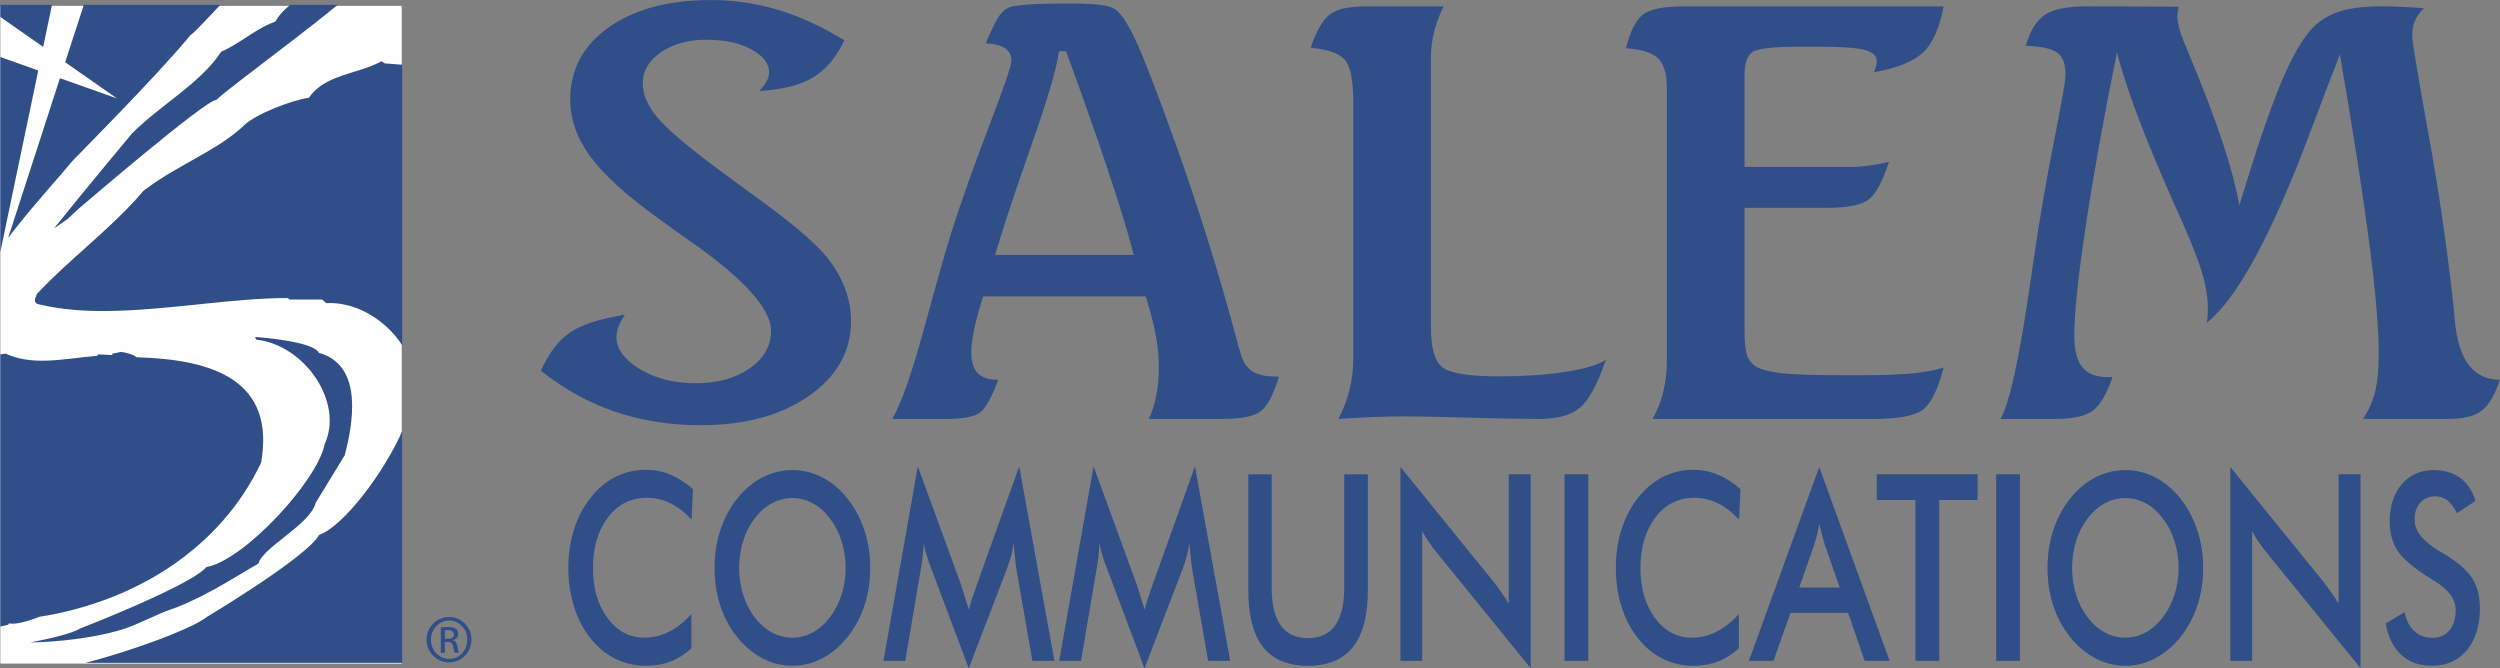
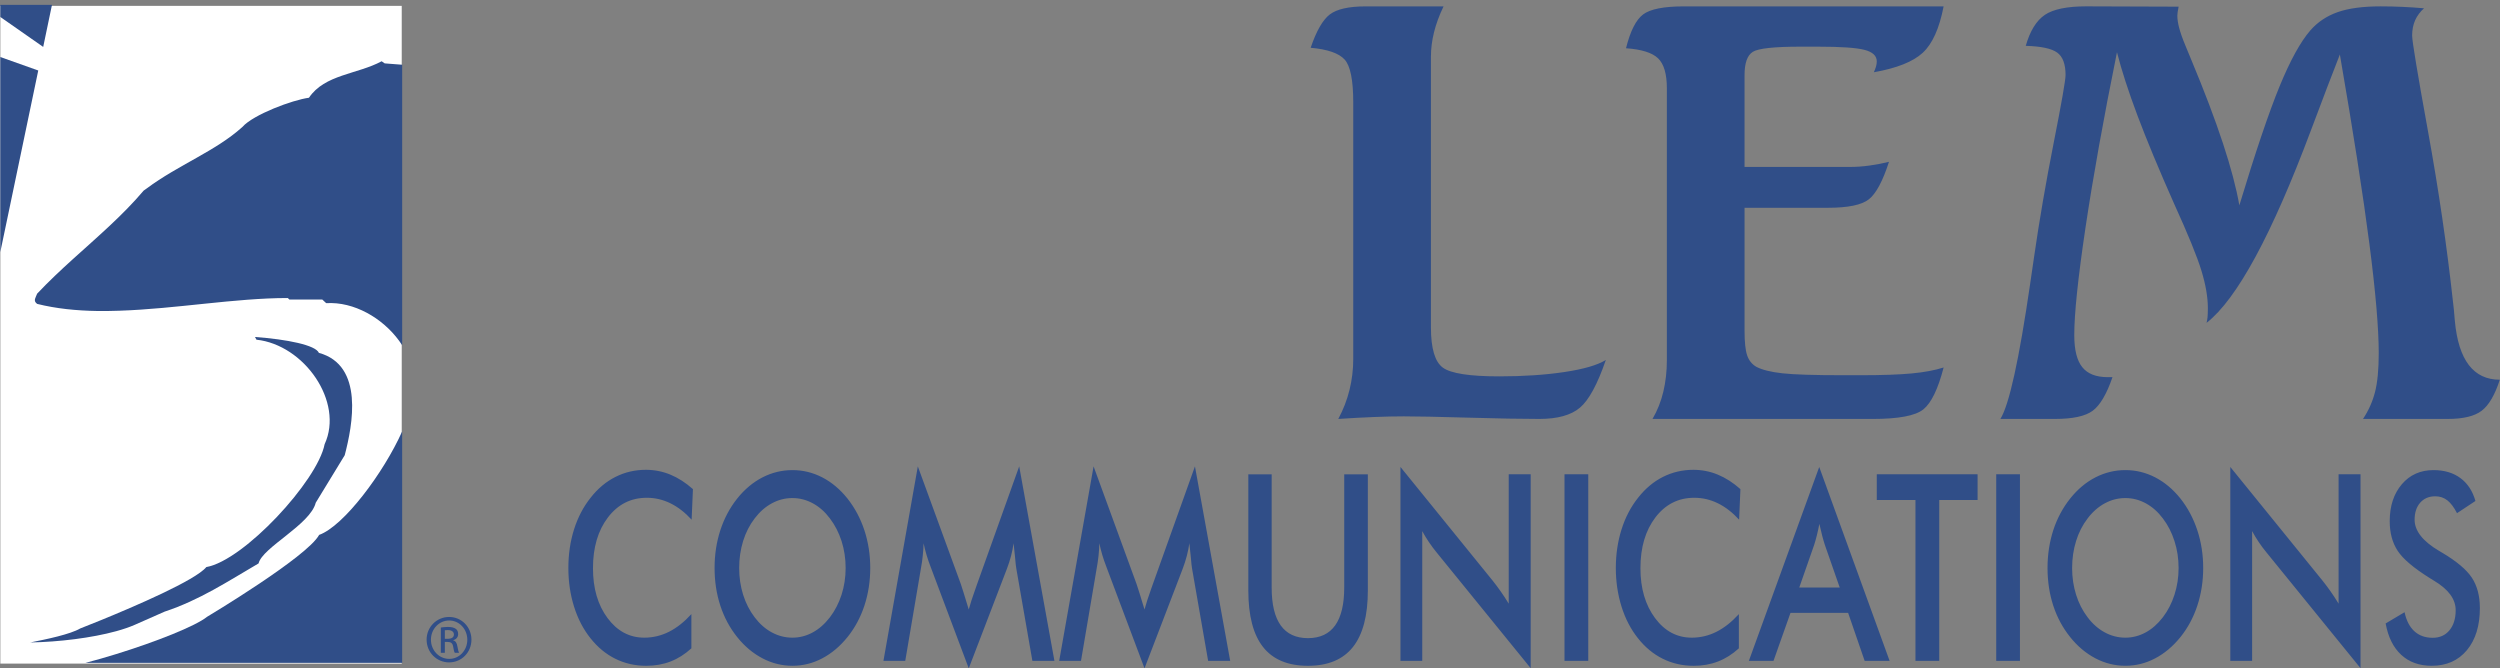
<svg xmlns="http://www.w3.org/2000/svg" xmlns:ns1="http://www.inkscape.org/namespaces/inkscape" xmlns:ns2="http://sodipodi.sourceforge.net/DTD/sodipodi-0.dtd" width="284.738" height="76.118" id="svg2" version="1.1" ns1:version="0.48.2 r9819" ns2:docname="New document 1">
  <rect width="100%" height="100%" fill="#808080" stroke="none" />
  <defs id="defs4">
    <clipPath id="clipPath3201" clipPathUnits="userSpaceOnUse">
      <path ns1:connector-curvature="0" id="path3203" d="m 24.491,-23.346 0,60.894 227.762,0 0,-60.894 -227.762,0 z" />
    </clipPath>
  </defs>
  <ns2:namedview id="base" pagecolor="#ffffff" bordercolor="#666666" borderopacity="1.0" ns1:pageopacity="0.0" ns1:pageshadow="2" ns1:zoom="1.08" ns1:cx="263.23952" ns1:cy="31.758689" ns1:document-units="px" ns1:current-layer="g3205" showgrid="false" fit-margin-top="0" fit-margin-left="0" fit-margin-right="0" fit-margin-bottom="0" ns1:window-width="1440" ns1:window-height="853" ns1:window-x="-4" ns1:window-y="-4" ns1:window-maximized="1" />
  <g ns1:label="Layer 1" ns1:groupmode="layer" id="layer1" transform="translate(-126.186,-422.874)">
    <g transform="matrix(1.25,0,0,1.25,95.606,452.058)" id="g3197">
      <g clip-path="url(#clipPath3201)" id="g3199">
        <g transform="matrix(0.765,0,0,-0.765,24.491,37.548)" id="g3205">
          <g id="g3027">
            <rect transform="matrix(1.046,0,0,-1.046,-131.986,521.788)" y="423.409" x="126.186" height="74.897" width="45.706" id="rect3024" style="fill:#ffffff;fill-opacity:1;stroke:none" />
-             <path ns1:connector-curvature="0" d="m 92.674,78.414 c -2.613,0.788 -5.283,1.182 -8.008,1.182 -5.072,0 -9.137,-1.085 -12.196,-3.252 -3.057,-2.168 -4.586,-5.026 -4.586,-8.571 0,-2.398 0.808,-4.688 2.429,-6.868 1.616,-2.181 4.362,-4.663 8.237,-7.442 0.816,-0.614 1.979,-1.445 3.486,-2.492 6.511,-4.549 9.765,-8.138 9.765,-10.771 0,-1.788 -0.84,-3.276 -2.526,-4.465 -1.685,-1.19 -3.842,-1.781 -6.47,-1.781 -2.552,0 -4.759,0.561 -6.624,1.684 -1.861,1.123 -2.795,2.4 -2.795,3.83 0,0.356 0.083,0.759 0.25,1.205 0.165,0.447 0.413,0.927 0.744,1.436 -2.923,-0.461 -5.077,-1.148 -6.463,-2.067 -1.387,-0.918 -2.56,-2.452 -3.528,-4.595 2.75,-2.191 5.704,-3.822 8.862,-4.891 3.159,-1.068 6.545,-1.603 10.164,-1.603 5.271,0 9.574,1.166 12.911,3.504 3.336,2.336 5.004,5.306 5.004,8.908 0,1.685 -0.395,3.341 -1.184,4.962 -0.789,1.622 -1.936,3.111 -3.438,4.464 -1.756,1.66 -4.684,3.945 -8.784,6.857 -1.373,1.022 -2.405,1.787 -3.092,2.299 -3.346,2.5 -5.566,4.427 -6.665,5.777 -1.1,1.352 -1.648,2.665 -1.648,3.941 0,1.48 0.721,2.716 2.164,3.711 1.443,0.995 3.249,1.493 5.42,1.493 2.146,0 3.927,-0.382 5.343,-1.144 1.417,-0.762 2.126,-1.679 2.126,-2.745 0,-0.332 -0.095,-0.68 -0.287,-1.048 -0.191,-0.37 -0.491,-0.757 -0.899,-1.164 2.746,0.152 4.881,0.686 6.405,1.601 1.525,0.915 2.773,2.389 3.737,4.423 -2.623,1.626 -5.243,2.834 -7.853,3.623 z m 59.318,-43.666 c -1.174,0 -2.078,0.178 -2.717,0.535 -0.639,0.355 -1.109,0.955 -1.416,1.795 -0.076,0.205 -0.293,0.956 -0.649,2.254 -1.991,7.464 -4.361,15.08 -7.116,22.848 -2.294,6.393 -3.927,10.623 -4.896,12.686 -0.97,2.063 -1.823,3.312 -2.564,3.744 -0.408,0.203 -1.044,0.35 -1.911,0.44 -0.868,0.089 -1.976,0.135 -3.327,0.135 -1.963,0 -3.47,-0.033 -4.516,-0.096 -1.044,-0.064 -1.86,-0.159 -2.446,-0.287 -0.537,-0.127 -1.008,-0.472 -1.416,-1.031 -0.408,-0.562 -0.957,-1.669 -1.645,-3.324 1.021,-0.052 1.785,-0.25 2.294,-0.593 0.511,-0.344 0.767,-0.834 0.767,-1.47 0,-0.562 -0.875,-3.122 -2.621,-7.682 -1.749,-4.559 -3.259,-8.814 -4.532,-12.761 -0.74,-2.396 -1.831,-6.235 -3.271,-11.521 -1.44,-5.286 -2.697,-8.858 -3.767,-10.717 l 6.424,0 c 2.068,0 3.433,0.274 4.094,0.822 0.664,0.547 1.364,1.828 2.104,3.842 -1.122,0 -1.939,0.26 -2.448,0.781 -0.51,0.523 -0.765,1.358 -0.765,2.503 0,0.688 0.113,1.592 0.343,2.714 0.23,1.12 0.586,2.433 1.074,3.935 l 19.352,0 c 0.511,-1.579 0.901,-3.058 1.166,-4.432 0.27,-1.377 0.405,-2.688 0.405,-3.935 0,-1.223 -0.098,-2.346 -0.289,-3.365 -0.192,-1.018 -0.493,-1.973 -0.898,-2.865 l 8.685,0 c 2.316,0 3.875,0.312 4.664,0.938 0.791,0.623 1.506,1.992 2.144,4.107 l -0.306,0 z m -25.056,38.746 c 1.964,-5.349 3.627,-10.067 4.991,-14.155 1.364,-4.087 2.391,-7.455 3.079,-10.103 l -16.522,0 c 0.942,3.183 2.383,7.53 4.322,13.045 1.936,5.513 3.035,9.25 3.289,11.213 l 0.841,0" style="fill:#304e88;fill-opacity:1;fill-rule:nonzero;stroke:none" id="path3207" />
            <path ns1:connector-curvature="0" d="m 158.36,77.887 c -0.84,-0.638 -1.604,-1.961 -2.287,-3.976 2.008,-0.179 3.353,-0.644 4.041,-1.396 0.685,-0.751 1.031,-2.453 1.031,-5.102 l 0,-30.576 c 0,-1.252 -0.15,-2.481 -0.447,-3.682 -0.297,-1.203 -0.744,-2.353 -1.336,-3.453 1.555,0.104 2.975,0.18 4.263,0.231 1.291,0.051 2.468,0.078 3.539,0.078 1.531,0 4.08,-0.053 7.652,-0.154 3.572,-0.103 6.4,-0.154 8.494,-0.154 2.166,0 3.779,0.447 4.838,1.344 1.059,0.894 2.086,2.787 3.08,5.678 -0.994,-0.611 -2.639,-1.09 -4.93,-1.434 -2.295,-0.344 -4.882,-0.518 -7.761,-0.518 -3.518,0 -5.754,0.346 -6.709,1.033 -0.957,0.688 -1.432,2.293 -1.432,4.817 l 0,32.217 c 0,0.943 0.121,1.912 0.365,2.906 0.244,0.993 0.623,2.025 1.139,3.096 l -9.268,0 c -2.008,0 -3.434,-0.32 -4.272,-0.956 z m 37.309,-0.005 c -0.849,-0.64 -1.529,-1.983 -2.037,-4.028 1.85,-0.128 3.123,-0.528 3.821,-1.201 0.695,-0.672 1.045,-1.86 1.045,-3.561 l 0,-32.415 c 0,-1.297 -0.139,-2.535 -0.418,-3.717 -0.28,-1.182 -0.711,-2.266 -1.295,-3.258 l 26.216,0 c 3.09,0 5.104,0.381 6.047,1.141 0.946,0.764 1.75,2.426 2.414,4.99 -1.046,-0.334 -2.316,-0.57 -3.808,-0.711 -1.492,-0.141 -3.541,-0.211 -6.143,-0.211 l -2.025,0 c -3.467,0 -5.881,0.076 -7.244,0.231 -1.366,0.152 -2.391,0.408 -3.078,0.766 -0.534,0.307 -0.903,0.768 -1.108,1.381 -0.205,0.613 -0.306,1.586 -0.306,2.916 l 0,14.65 9.937,0 c 2.396,0 4.023,0.337 4.877,1.014 0.852,0.677 1.65,2.164 2.389,4.461 -0.713,-0.177 -1.475,-0.324 -2.276,-0.438 -0.802,-0.115 -1.599,-0.172 -2.388,-0.172 l -12.539,0 0,10.934 c 0,1.448 0.33,2.375 0.996,2.781 0.66,0.407 2.546,0.61 5.654,0.61 l 2.105,0 c 2.725,0 4.573,-0.128 5.539,-0.382 0.971,-0.253 1.456,-0.71 1.456,-1.37 0,-0.204 -0.032,-0.413 -0.094,-0.629 -0.067,-0.216 -0.151,-0.438 -0.252,-0.666 2.732,0.484 4.672,1.257 5.818,2.316 1.151,1.057 1.981,2.901 2.49,5.53 l -30.937,0 c -2.387,0 -4.006,-0.321 -4.856,-0.96 z m 47.85,-0.053 c -1.006,-0.676 -1.766,-1.905 -2.275,-3.688 1.834,-0.052 3.084,-0.32 3.748,-0.805 0.664,-0.484 0.994,-1.375 0.994,-2.676 0,-0.587 -0.469,-3.277 -1.414,-8.07 -0.944,-4.792 -1.721,-9.317 -2.334,-13.575 -0.102,-0.714 -0.254,-1.76 -0.457,-3.135 -1.328,-9.129 -2.514,-14.519 -3.559,-16.177 l 6.502,0 c 2.117,0 3.615,0.324 4.496,0.975 0.879,0.652 1.664,1.986 2.354,4.002 l -0.574,0 c -1.377,0 -2.387,0.395 -3.022,1.186 -0.639,0.789 -0.955,2.064 -0.955,3.823 0,2.523 0.441,6.786 1.336,12.791 0.894,6.003 2.144,12.968 3.75,20.897 0.537,-2.115 1.351,-4.632 2.447,-7.55 1.098,-2.917 2.551,-6.415 4.361,-10.493 1.659,-3.646 2.743,-6.302 3.252,-7.972 0.51,-1.67 0.766,-3.153 0.766,-4.453 0,-0.484 -0.014,-0.848 -0.037,-1.09 -0.029,-0.242 -0.066,-0.465 -0.115,-0.669 3.619,2.829 7.763,10.475 12.433,22.938 1.451,3.872 2.6,6.879 3.442,9.021 1.607,-9.307 2.781,-16.828 3.519,-22.565 0.74,-5.736 1.11,-10.069 1.11,-13.002 0,-1.938 -0.147,-3.481 -0.44,-4.627 -0.293,-1.147 -0.771,-2.217 -1.433,-3.211 l 10.099,0 c 1.834,0 3.182,0.324 4.035,0.975 0.854,0.652 1.573,1.885 2.162,3.695 -3.138,0 -4.923,2.332 -5.357,6.997 -0.076,0.995 -0.154,1.772 -0.228,2.333 -0.717,6.551 -1.704,13.3 -2.967,20.246 -1.262,6.946 -1.893,10.751 -1.893,11.414 0,0.687 0.123,1.299 0.363,1.835 0.241,0.534 0.594,1.006 1.053,1.415 -0.867,0.077 -1.734,0.134 -2.601,0.171 -0.87,0.039 -1.723,0.059 -2.565,0.059 -2.117,0 -3.824,-0.231 -5.125,-0.689 -1.301,-0.458 -2.385,-1.185 -3.252,-2.178 -1.174,-1.352 -2.398,-3.582 -3.674,-6.69 -1.273,-3.11 -2.867,-7.825 -4.779,-14.145 -0.715,4.128 -2.615,9.888 -5.701,17.279 -0.332,0.816 -0.576,1.402 -0.727,1.76 -0.359,0.864 -0.605,1.572 -0.746,2.121 -0.142,0.548 -0.211,1.026 -0.211,1.434 0,0.126 0.014,0.273 0.039,0.439 0.026,0.166 0.065,0.376 0.114,0.631 l -11.016,0.039 c -2.27,0 -3.91,-0.339 -4.918,-1.014" style="fill:#304e88;fill-opacity:1;fill-rule:nonzero;stroke:none" id="path3209" />
            <path ns1:connector-curvature="0" d="m 82.498,21.344 c -0.875,0.773 -1.774,1.35 -2.695,1.729 -0.923,0.381 -1.895,0.572 -2.911,0.572 -1.294,0 -2.502,-0.281 -3.617,-0.844 -1.12,-0.561 -2.106,-1.387 -2.963,-2.479 -0.865,-1.086 -1.523,-2.342 -1.976,-3.775 -0.451,-1.428 -0.676,-2.961 -0.676,-4.592 0,-1.627 0.225,-3.162 0.676,-4.606 0.453,-1.441 1.103,-2.693 1.949,-3.754 0.857,-1.082 1.847,-1.904 2.976,-2.459 1.128,-0.559 2.351,-0.834 3.673,-0.834 1.047,0 2.015,0.17 2.904,0.516 0.889,0.344 1.714,0.869 2.475,1.566 l 0,4.074 C 81.456,5.518 80.564,4.814 79.635,4.348 78.708,3.885 77.729,3.652 76.703,3.652 c -1.762,0 -3.22,0.779 -4.377,2.334 -1.157,1.559 -1.734,3.537 -1.734,5.936 0,2.477 0.595,4.494 1.784,6.055 1.191,1.557 2.73,2.336 4.626,2.336 0.98,0 1.915,-0.217 2.805,-0.652 0.891,-0.434 1.734,-1.086 2.535,-1.957 l 0.156,3.641 z M 100.201,8.771 C 99.874,7.766 99.414,6.867 98.814,6.08 98.205,5.289 97.521,4.685 96.758,4.273 c -0.762,-0.414 -1.566,-0.621 -2.413,-0.621 -0.857,0 -1.67,0.207 -2.441,0.621 -0.772,0.412 -1.457,1.016 -2.057,1.807 -0.6,0.787 -1.056,1.684 -1.371,2.684 -0.313,1.002 -0.471,2.061 -0.471,3.182 0,1.135 0.158,2.207 0.471,3.219 0.315,1.01 0.771,1.906 1.371,2.686 0.6,0.791 1.285,1.391 2.057,1.805 0.77,0.416 1.584,0.623 2.441,0.623 0.857,0 1.67,-0.211 2.442,-0.631 0.771,-0.418 1.447,-1.02 2.027,-1.797 0.6,-0.789 1.06,-1.688 1.387,-2.703 0.321,-1.008 0.484,-2.076 0.484,-3.201 0,-1.109 -0.163,-2.168 -0.484,-3.174 z m 2.724,7.652 c -0.463,1.412 -1.136,2.678 -2.022,3.801 -0.885,1.104 -1.886,1.943 -3.002,2.52 -1.121,0.576 -2.302,0.865 -3.549,0.865 -1.256,0 -2.443,-0.289 -3.567,-0.865 -1.123,-0.576 -2.128,-1.416 -3.013,-2.52 -0.885,-1.113 -1.554,-2.373 -2.012,-3.779 -0.457,-1.406 -0.685,-2.904 -0.685,-4.49 0,-1.6 0.229,-3.096 0.685,-4.492 0.458,-1.395 1.127,-2.646 2.012,-3.746 0.875,-1.094 1.88,-1.936 3.013,-2.529 1.132,-0.592 2.322,-0.885 3.567,-0.885 1.238,0 2.415,0.291 3.532,0.879 1.121,0.584 2.125,1.43 3.019,2.535 0.886,1.1 1.559,2.356 2.022,3.762 0.46,1.408 0.691,2.898 0.691,4.477 0,1.568 -0.231,3.057 -0.691,4.469 z m 20.002,-15.535 2.627,0 -4.196,23.166 -5.01,-14.01 c -0.047,-0.145 -0.118,-0.346 -0.212,-0.607 -0.355,-0.982 -0.615,-1.793 -0.787,-2.43 -0.23,0.758 -0.423,1.395 -0.585,1.91 -0.162,0.519 -0.281,0.887 -0.355,1.109 l -5.125,14.027 -4.096,-23.166 2.598,0 1.856,10.947 c 0.103,0.555 0.183,1.088 0.232,1.602 0.055,0.508 0.084,0.996 0.096,1.461 0.095,-0.455 0.21,-0.914 0.348,-1.379 0.139,-0.467 0.302,-0.947 0.494,-1.441 L 115.349,0 l 4.537,11.836 c 0.201,0.525 0.368,1.041 0.5,1.547 0.135,0.506 0.235,1.01 0.301,1.516 0.047,-0.424 0.105,-0.957 0.171,-1.607 0.066,-0.779 0.119,-1.256 0.157,-1.426 l 1.912,-10.976 z m 20.934,0 2.627,0 -4.196,23.166 -5.009,-14.01 c -0.047,-0.145 -0.119,-0.346 -0.215,-0.607 -0.352,-0.982 -0.614,-1.793 -0.785,-2.43 -0.229,0.758 -0.424,1.395 -0.585,1.91 -0.159,0.519 -0.282,0.887 -0.357,1.109 l -5.124,14.027 -4.096,-23.166 2.597,0 1.857,10.947 c 0.105,0.555 0.182,1.088 0.235,1.602 0.053,0.508 0.084,0.996 0.092,1.461 0.096,-0.455 0.211,-0.914 0.348,-1.379 0.14,-0.467 0.304,-0.947 0.496,-1.441 L 136.283,0 l 4.539,11.836 c 0.201,0.525 0.365,1.041 0.497,1.547 0.135,0.506 0.235,1.01 0.304,1.516 0.046,-0.424 0.102,-0.957 0.169,-1.607 0.068,-0.779 0.119,-1.256 0.157,-1.426 l 1.912,-10.976 z m 4.787,8.398 c 0,-3.018 0.584,-5.268 1.76,-6.754 1.174,-1.486 2.955,-2.231 5.343,-2.231 2.385,0 4.172,0.744 5.356,2.236 1.183,1.494 1.777,3.74 1.777,6.748 l 0,13.824 -2.814,0 0,-13.49 c 0,-2.004 -0.362,-3.506 -1.084,-4.514 -0.723,-1.006 -1.801,-1.51 -3.236,-1.51 -1.436,0 -2.517,0.504 -3.239,1.51 -0.724,1.008 -1.083,2.51 -1.083,4.514 l 0,13.49 -2.78,0 0,-13.824 z m 20.715,-8.398 0,15.453 c 0.246,-0.459 0.512,-0.891 0.793,-1.305 0.279,-0.418 0.574,-0.811 0.879,-1.186 l 11.244,-13.834 0,23.094 -2.615,0 0,-15.408 c -0.334,0.547 -0.655,1.037 -0.965,1.473 -0.307,0.436 -0.614,0.846 -0.918,1.229 l -11.012,13.578 0,-23.094 2.594,0 z m 19.773,0 0,22.223 -2.83,0 0,-22.223 2.83,0 z m 18.123,20.455 c -0.871,0.773 -1.773,1.35 -2.697,1.729 -0.92,0.381 -1.893,0.572 -2.908,0.572 -1.295,0 -2.5,-0.281 -3.619,-0.844 -1.118,-0.561 -2.104,-1.387 -2.961,-2.479 -0.866,-1.086 -1.524,-2.342 -1.975,-3.775 -0.451,-1.428 -0.68,-2.961 -0.68,-4.592 0,-1.627 0.229,-3.162 0.68,-4.606 0.451,-1.441 1.102,-2.693 1.947,-3.754 0.854,-1.082 1.848,-1.904 2.975,-2.459 1.129,-0.559 2.354,-0.834 3.674,-0.834 1.047,0 2.015,0.17 2.902,0.516 0.891,0.344 1.715,0.869 2.477,1.566 l 0,4.074 C 206.218,5.518 205.326,4.814 204.398,4.348 203.47,3.885 202.492,3.652 201.464,3.652 c -1.763,0 -3.22,0.779 -4.375,2.334 -1.158,1.559 -1.738,3.537 -1.738,5.936 0,2.477 0.594,4.494 1.785,6.055 1.192,1.557 2.733,2.336 4.625,2.336 0.981,0 1.918,-0.217 2.807,-0.652 0.89,-0.434 1.736,-1.086 2.537,-1.957 l 0.154,3.641 z m 8.778,-6.658 c 0.115,0.354 0.222,0.74 0.328,1.16 0.103,0.418 0.205,0.873 0.297,1.357 0.117,-0.516 0.228,-0.984 0.336,-1.404 0.111,-0.42 0.216,-0.789 0.324,-1.113 l 1.767,-5.064 -4.822,0 1.77,5.064 z m 8.992,-13.797 -8.383,23.094 -8.381,-23.094 2.934,0 2.025,5.719 6.863,0 1.971,-5.719 2.971,0 z m 10.478,19.158 0,3.064 -12.006,0 0,-3.064 4.606,0 0,-19.158 2.834,0 0,19.158 4.566,0 z M 240.554,0.889 l 0,22.223 -2.828,0 0,-22.223 2.828,0 z m 18.406,7.883 C 258.638,7.766 258.177,6.867 257.576,6.08 256.966,5.289 256.283,4.685 255.521,4.273 c -0.762,-0.414 -1.568,-0.621 -2.412,-0.621 -0.858,0 -1.672,0.207 -2.442,0.621 -0.771,0.412 -1.457,1.016 -2.056,1.807 -0.6,0.787 -1.059,1.684 -1.371,2.684 -0.315,1.002 -0.473,2.061 -0.473,3.182 0,1.135 0.158,2.207 0.473,3.219 0.312,1.01 0.771,1.906 1.371,2.686 0.599,0.791 1.285,1.391 2.056,1.805 0.77,0.416 1.584,0.623 2.442,0.623 0.857,0 1.672,-0.211 2.441,-0.631 0.77,-0.418 1.446,-1.02 2.026,-1.797 0.601,-0.789 1.062,-1.688 1.384,-2.703 0.325,-1.008 0.487,-2.076 0.487,-3.201 0,-1.109 -0.162,-2.168 -0.487,-3.174 z m 2.725,7.652 c -0.461,1.412 -1.133,2.678 -2.018,3.801 -0.886,1.104 -1.886,1.943 -3.005,2.52 -1.12,0.576 -2.297,0.865 -3.547,0.865 -1.256,0 -2.446,-0.289 -3.569,-0.865 -1.123,-0.576 -2.125,-1.416 -3.009,-2.52 -0.885,-1.113 -1.559,-2.373 -2.016,-3.779 -0.453,-1.406 -0.684,-2.904 -0.684,-4.49 0,-1.6 0.231,-3.096 0.684,-4.492 0.457,-1.395 1.131,-2.646 2.016,-3.746 0.873,-1.094 1.879,-1.936 3.009,-2.529 1.135,-0.592 2.321,-0.885 3.569,-0.885 1.236,0 2.416,0.291 3.533,0.879 1.117,0.584 2.125,1.43 3.019,2.535 0.885,1.1 1.557,2.356 2.018,3.762 0.463,1.408 0.693,2.898 0.693,4.477 0,1.568 -0.23,3.057 -0.693,4.469 z m 6.52,-15.535 0,15.453 c 0.248,-0.459 0.511,-0.891 0.789,-1.305 0.279,-0.418 0.574,-0.811 0.882,-1.186 L 281.117,0.018 l 0,23.094 -2.612,0 0,-15.408 c -0.334,0.547 -0.654,1.037 -0.964,1.473 -0.307,0.436 -0.614,0.846 -0.92,1.229 l -11.014,13.578 0,-23.094 2.598,0 z m 17.759,0.719 c 0.942,-0.873 2.153,-1.305 3.637,-1.305 1.758,0 3.152,0.619 4.184,1.855 1.033,1.242 1.548,2.912 1.548,5.016 0,1.445 -0.32,2.654 -0.955,3.621 -0.64,0.965 -1.816,1.953 -3.523,2.969 -0.086,0.049 -0.203,0.117 -0.357,0.209 -1.957,1.152 -2.938,2.394 -2.938,3.73 0,0.848 0.223,1.525 0.67,2.031 0.445,0.504 1.047,0.756 1.797,0.756 0.541,0 1.021,-0.16 1.433,-0.482 0.415,-0.326 0.795,-0.834 1.149,-1.529 l 2.195,1.455 c -0.336,1.182 -0.928,2.092 -1.787,2.725 -0.863,0.635 -1.932,0.951 -3.203,0.951 -1.559,0 -2.818,-0.562 -3.775,-1.684 -0.961,-1.123 -1.444,-2.59 -1.444,-4.4 0,-1.399 0.319,-2.578 0.955,-3.543 0.639,-0.965 1.908,-2.043 3.821,-3.238 0.123,-0.072 0.304,-0.182 0.541,-0.336 1.695,-1.02 2.539,-2.18 2.539,-3.484 0,-1 -0.246,-1.799 -0.741,-2.396 -0.496,-0.598 -1.16,-0.892 -1.998,-0.892 -0.884,0 -1.611,0.258 -2.181,0.779 -0.569,0.521 -0.957,1.275 -1.168,2.267 L 284.109,5.346 c 0.293,-1.619 0.91,-2.865 1.855,-3.738" style="fill:#304e88;fill-opacity:1;fill-rule:nonzero;stroke:none" id="path3211" />
            <path ns1:connector-curvature="0" d="m 47.835,71.896 0,-0.002 -2.051,0.158 -0.363,0.252 C 42.531,70.747 38.624,70.741 36.763,67.959 34.801,67.699 30.138,65.957 28.831,64.477 25.66,61.604 21.18,59.95 17.45,57.164 L 17.076,56.901 C 15.806,55.399 14.429,54.026 13.012,52.696 10.159,50.021 7.13,47.535 4.389,44.625 4.287,44.369 4.188,44.18 4.14,44.015 4.134,43.976 4.118,43.928 4.117,43.892 4.116,43.883 4.116,43.873 4.116,43.863 4.117,43.786 4.136,43.718 4.163,43.654 c 0.043,-0.081 0.112,-0.16 0.226,-0.248 2.261,-0.565 4.668,-0.805 7.155,-0.846 0.877,-0.014 1.764,0.004 2.656,0.034 6.703,0.221 13.786,1.51 20.014,1.51 l 0,-9.7e-4 c 0.01,0 0.02,9.7e-4 0.03,9.7e-4 l 0.185,-0.176 3.891,0 0.028,0 0.466,-0.434 c 0.211,0.013 0.421,0.018 0.635,0.011 3.288,-0.066 6.604,-2.197 8.416,-5.025 l 0,33.415 -0.029,0.002" style="fill:#304e88;fill-opacity:1;fill-rule:nonzero;stroke:none" id="path3213" />
            <path ns1:connector-curvature="0" d="M 37.974,15.893 C 36.575,13.279 24.633,6.14 24.633,6.14 23.258,5.033 18.56,3.166 13.805,1.698 12.579,1.318 11.35,0.964 10.174,0.659 c -0.006,0 -0.012,-0.002 -0.018,-0.005 l 37.709,0 0,27.567 c -2.216,-4.953 -6.964,-11.288 -9.89,-12.329" style="fill:#304e88;fill-opacity:1;fill-rule:nonzero;stroke:none" id="path3215" />
            <path ns1:connector-curvature="0" d="m 37.946,37.574 c -0.388,0.925 -3.779,1.607 -7.61,1.892 l 0.175,-0.324 c 5.69,-0.611 10.449,-7.403 8.117,-12.454 C 37.789,22.336 29.018,12.844 24.539,12.06 23.254,10.484 15.934,7.347 12.009,5.744 10.521,5.137 9.519,4.747 9.519,4.747 8.319,4.047 5.508,3.462 3.572,3.081 c 3.398,0.058 7.302,0.535 10.233,1.341 0.828,0.229 1.579,0.483 2.216,0.762 l 3.545,1.566 c 4.2,1.392 7.464,3.568 11.195,5.745 0.467,1.917 6.159,4.616 6.811,7.23 l 3.452,5.658 c 0.934,3.569 2.332,10.709 -3.079,12.191" style="fill:#304e88;fill-opacity:1;fill-rule:nonzero;stroke:none" id="path3217" />
-             <path ns1:connector-curvature="0" d="m 16.236,37.05 c -0.409,0.33 -1.075,0.527 -1.878,0.643 -0.055,-0.015 -0.103,-0.024 -0.158,-0.038 -0.31,-0.078 -0.61,-0.143 -0.856,-0.17 l 0,-0.172 -0.028,0.002 0,-0.002 -1.653,0.085 -0.091,-0.174 C 9.569,37.077 7.418,36.68 5.319,36.643 3.695,36.613 2.104,36.799 0.635,37.482 l -0.539,-0.083 -0.011,0.002 -0.017,-0.002 -0.011,0.009 -0.051,0.009 -0.004,0 0,-31.674 0,-0.783 C 0.311,5.065 0.642,5.107 0.936,5.183 L 1.028,5.357 C 1.664,5.209 2.741,5.479 3.561,5.744 4.186,5.944 4.666,6.14 4.666,6.14 16.236,7.971 26.312,14.412 31.071,24.512 32.75,34.264 25.473,36.789 16.236,37.05" style="fill:#304e88;fill-opacity:1;fill-rule:nonzero;stroke:none" id="path3219" />
            <path ns1:connector-curvature="0" d="m 6.155,79.018 -6.153,0 0,-1.437 5.108,-3.568 1.044,5.004" style="fill:#304e88;fill-opacity:1;fill-rule:nonzero;stroke:none" id="path3221" />
-             <path ns1:connector-curvature="0" d="M 34.534,79.018 C 33.849,78.479 33.222,77.848 32.75,77.016 c -1.826,-0.592 -3.582,-2.06 -5.441,-3.077 -0.33,-0.18 -0.661,-0.35 -0.997,-0.493 -2.427,-3.743 -7.37,-6.443 -10.636,-9.752 0,0 -5.963,-7.149 -9.034,-10.997 -0.079,-0.098 -0.162,-0.204 -0.236,-0.297 0.142,0.103 0.287,0.199 0.431,0.297 0.041,0.028 0.081,0.055 0.122,0.083 0.528,0.376 1.085,0.761 1.145,0.802 l -0.012,0.013 1.12,1.042 c 0,0 15.3,13.149 16.513,13.062 0.811,0.795 4.296,3.412 7.987,6.24 0.353,0.271 0.708,0.544 1.063,0.816 1.924,1.481 3.841,2.977 5.403,4.263 l -5.644,0" style="fill:#304e88;fill-opacity:1;fill-rule:nonzero;stroke:none" id="path3223" />
-             <path ns1:connector-curvature="0" d="m 25.314,79.018 -15.364,0 L 7.727,72.188 13.903,67.874 7.107,70.287 1.398,52.696 0.932,51.256 c 0.321,0.436 0.704,0.927 1.114,1.44 2.215,2.777 5.328,6.295 5.328,6.295 l 1.024,1.22 c -0.092,0 9.985,10.013 14.276,15.237 0.134,0 1.339,1.241 2.64,2.628 0.292,0.311 0.589,0.628 0.88,0.942 l -0.88,0" style="fill:#304e88;fill-opacity:1;fill-rule:nonzero;stroke:none" id="path3225" />
            <path ns1:connector-curvature="0" d="M 0.002,72.812 0,49.55 c 0,0.003 0.004,0.022 0.006,0.029 l 0,0.002 0,0.019 0.647,3.096 3.868,18.51 -4.52,1.606" style="fill:#304e88;fill-opacity:1;fill-rule:nonzero;stroke:none" id="path3227" />
            <path ns1:connector-curvature="0" d="m 53.464,6.118 c 1.476,0 2.652,-1.2 2.652,-2.7 0,-1.524 -1.176,-2.712 -2.664,-2.712 -1.476,0 -2.676,1.188 -2.676,2.712 0,1.5 1.2,2.7 2.676,2.7 l 0.012,0 z M 53.452,5.698 c -1.188,0 -2.16,-1.021 -2.16,-2.28 0,-1.284 0.972,-2.292 2.172,-2.292 1.2,-0.012 2.16,1.008 2.16,2.28 0,1.271 -0.96,2.292 -2.16,2.292 l -0.012,0 z m -0.504,-3.853 -0.48,0 0,3.013 c 0.252,0.035 0.492,0.071 0.852,0.071 0.456,0 0.756,-0.096 0.936,-0.228 0.18,-0.132 0.276,-0.336 0.276,-0.624 0,-0.396 -0.264,-0.636 -0.588,-0.732 l 0,-0.023 c 0.264,-0.049 0.444,-0.288 0.504,-0.732 0.072,-0.468 0.144,-0.647 0.192,-0.744 l -0.504,0 C 54.064,1.942 53.992,2.217 53.932,2.614 53.86,2.998 53.668,3.141 53.284,3.141 l -0.336,0 0,-1.296 z m 0,1.668 0.348,0 c 0.396,0 0.732,0.144 0.732,0.517 0,0.264 -0.192,0.527 -0.732,0.527 -0.156,0 -0.264,-0.012 -0.348,-0.023 l 0,-1.02" style="fill:#304e88;fill-opacity:1;fill-rule:nonzero;stroke:none" id="path3229" />
          </g>
        </g>
      </g>
    </g>
  </g>
</svg>